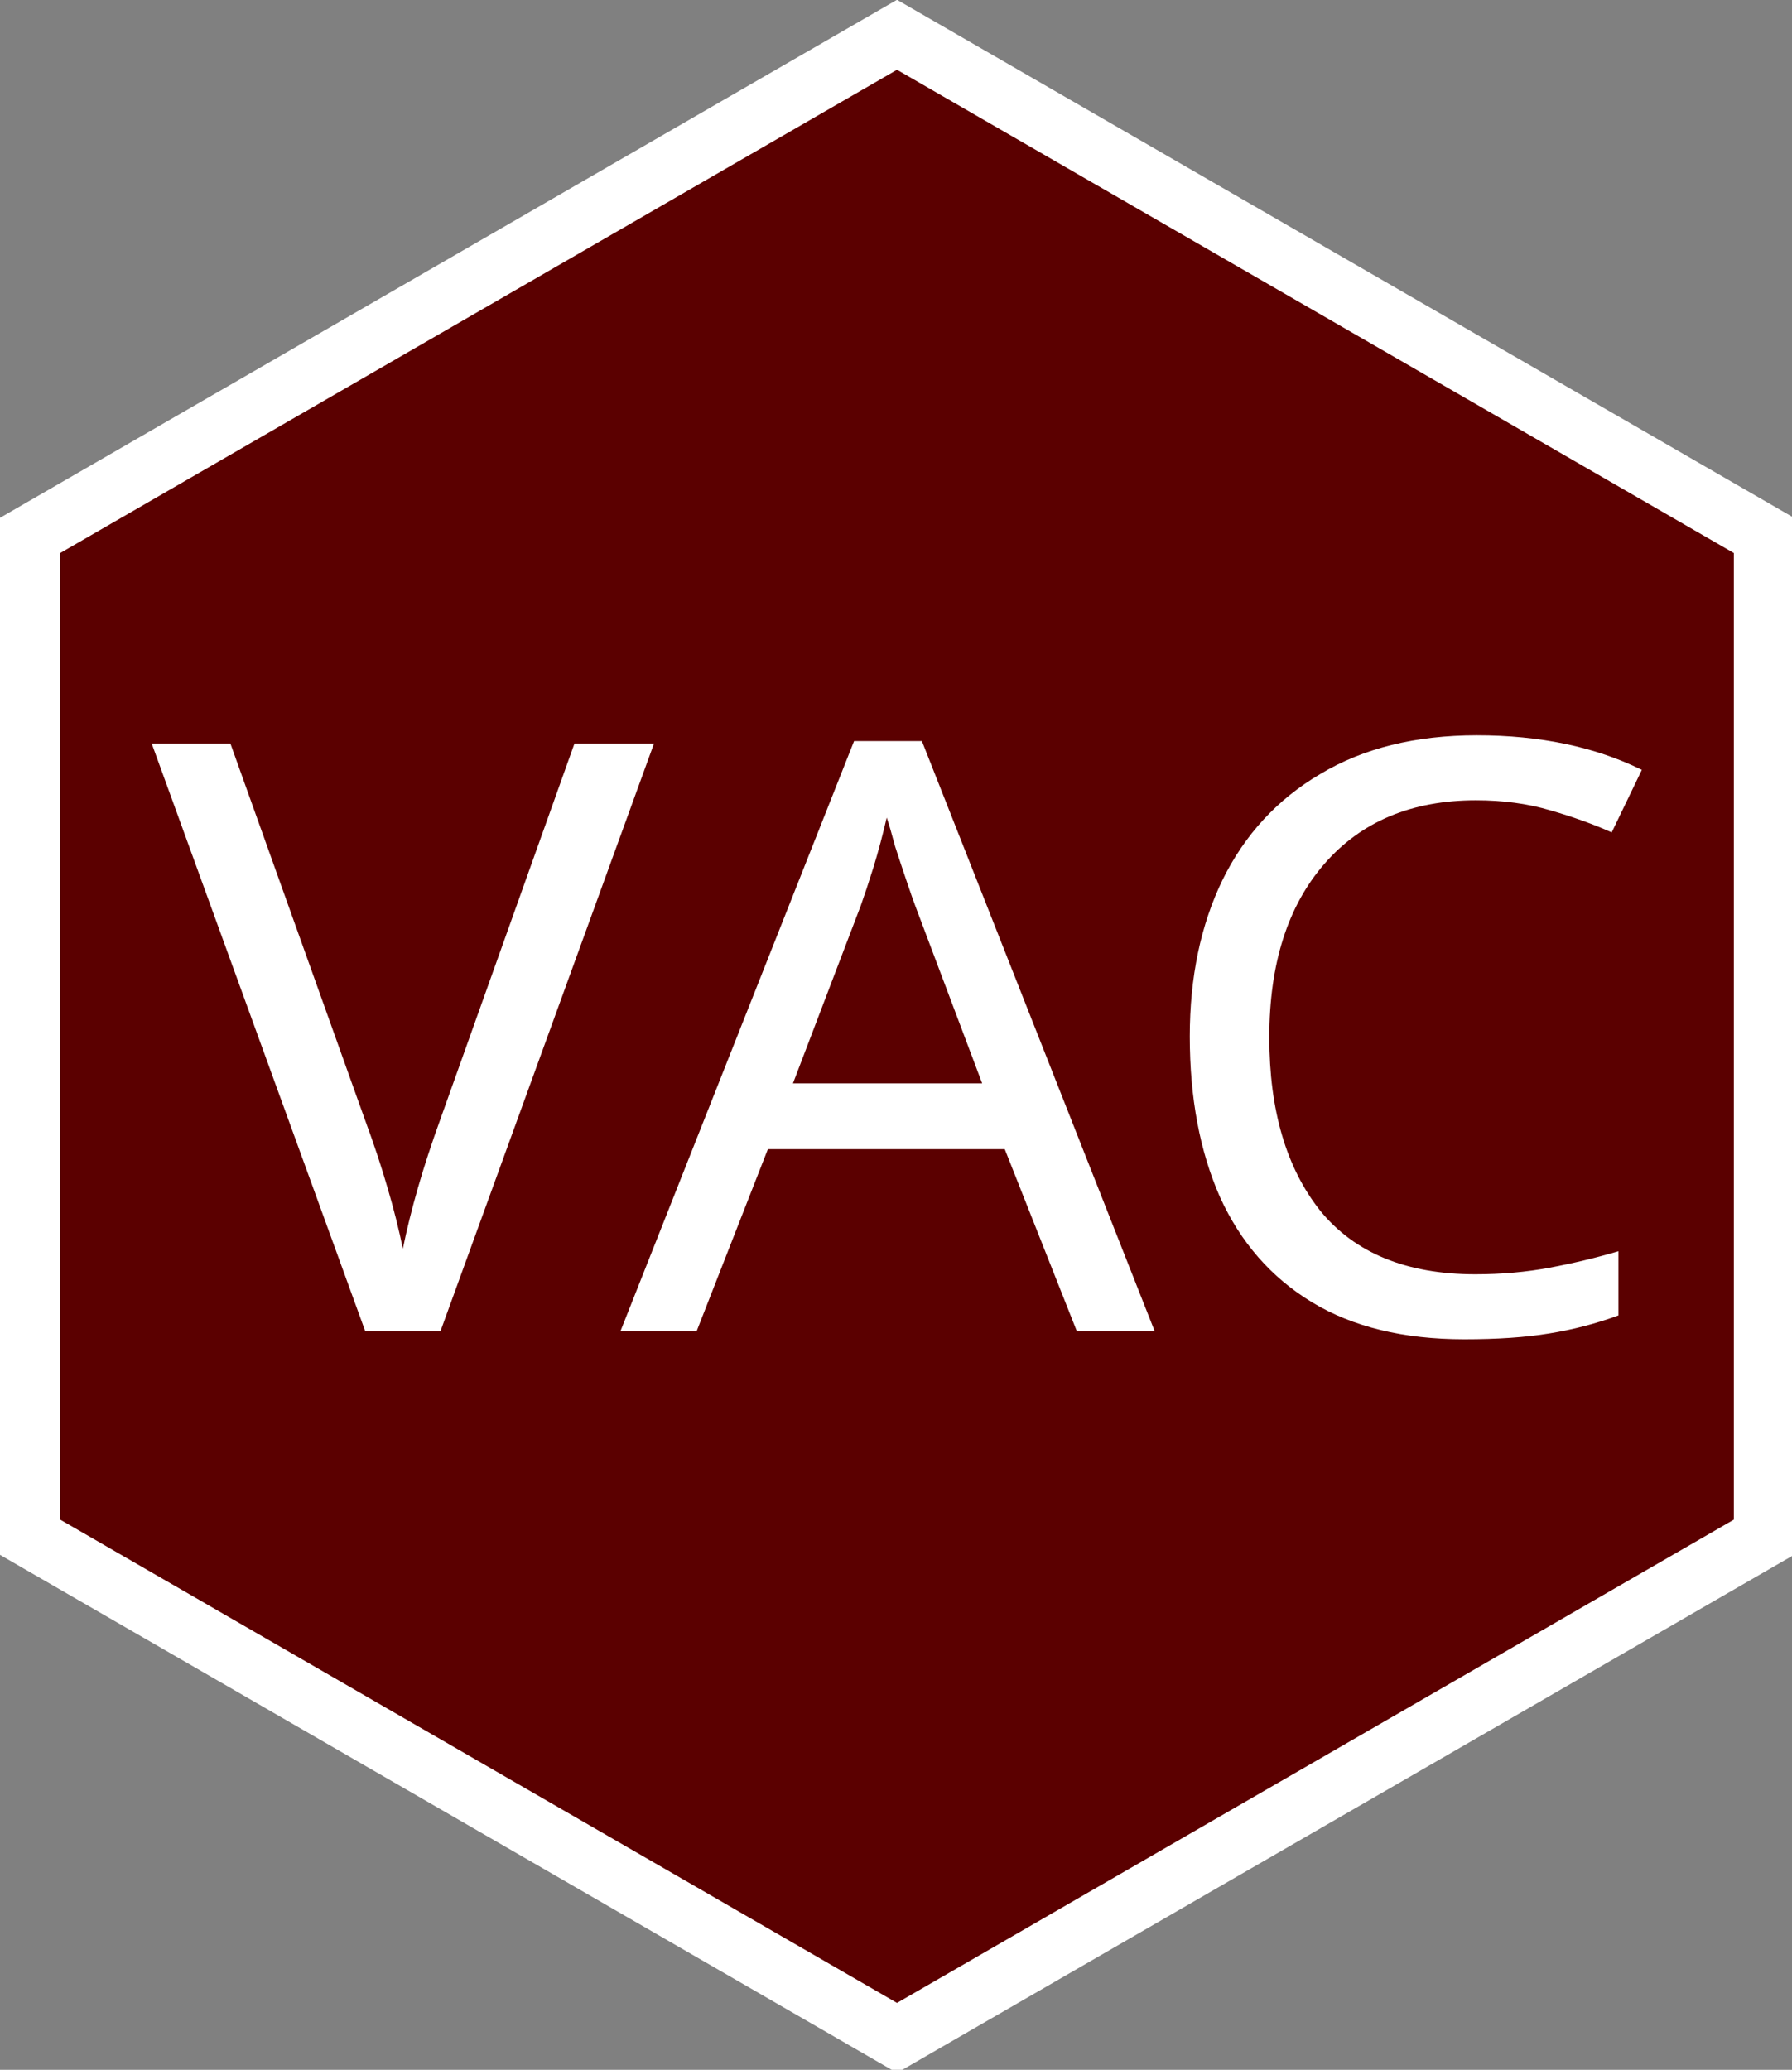
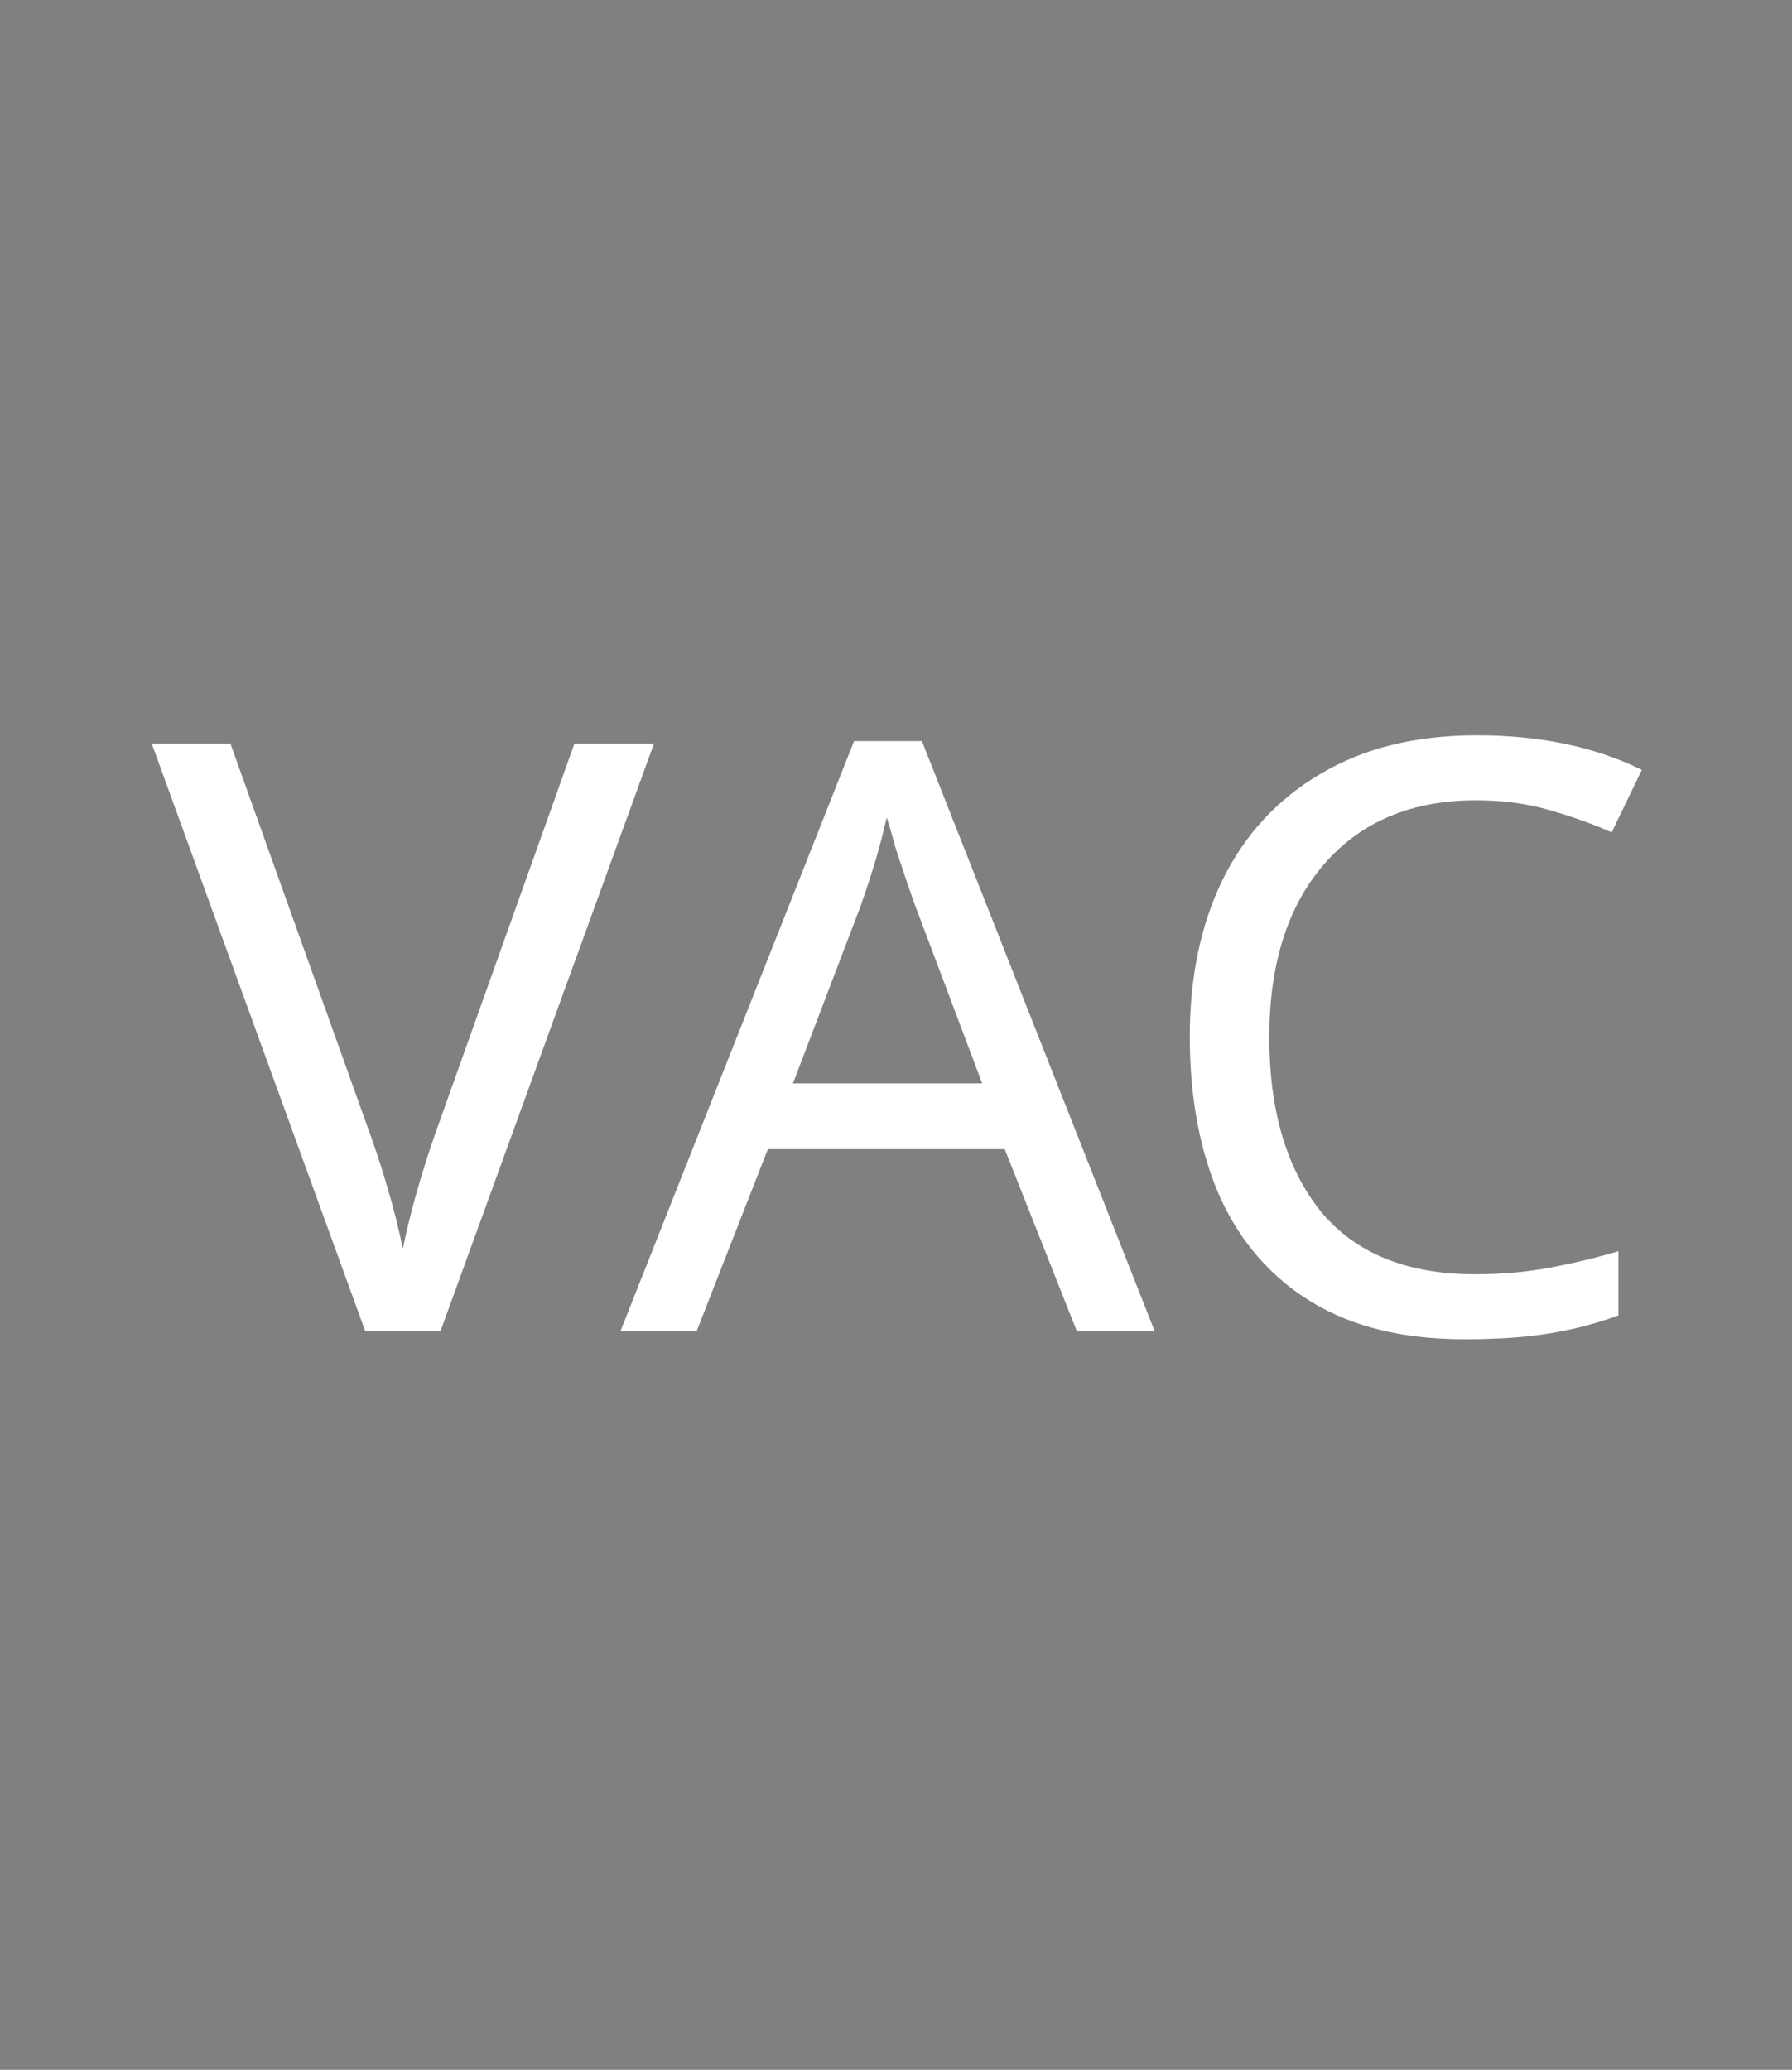
<svg xmlns="http://www.w3.org/2000/svg" xmlns:ns1="http://www.inkscape.org/namespaces/inkscape" xmlns:ns2="http://sodipodi.sourceforge.net/DTD/sodipodi-0.dtd" width="177.754mm" height="205.252mm" viewBox="0 0 177.754 205.252" version="1.1" id="svg5" ns1:version="1.1.1 (3bf5ae0d25, 2021-09-20)" ns2:docname="vac_banned.svg">
  <rect x="0" y="0" width="177.754" height="205.252" fill="#808080" stroke="none" />
  <ns2:namedview id="namedview7" pagecolor="#505050" bordercolor="#eeeeee" borderopacity="1" ns1:pageshadow="0" ns1:pageopacity="0" ns1:pagecheckerboard="0" ns1:document-units="mm" showgrid="false" ns1:zoom="0.5" ns1:cx="337" ns1:cy="389" ns1:window-width="1920" ns1:window-height="1021" ns1:window-x="0" ns1:window-y="0" ns1:window-maximized="1" ns1:current-layer="text11238" />
  <defs id="defs2">
-     <rect x="141.369" y="426.656" width="529.309" height="270.23" id="rect11240" />
    <linearGradient id="linearGradient1328" ns1:swatch="solid">
      <stop style="stop-color:#000000;stop-opacity:1;" offset="0" id="stop1326" />
    </linearGradient>
  </defs>
  <g ns1:label="Layer 1" ns1:groupmode="layer" id="layer1" transform="translate(-16.123,-45.874)">
-     <path ns2:type="star" style="fill:#5b0000;fill-opacity:1;fill-rule:evenodd;stroke:#ffffff;stroke-width:22.677;stroke-miterlimit:4;stroke-dasharray:none;stroke-opacity:1" id="path411" ns1:flatsided="true" ns2:sides="6" ns2:cx="240.26172" ns2:cy="341.72095" ns2:r1="374.78607" ns2:r2="324.57425" ns2:arg1="0.52359878" ns2:arg2="1.0471976" ns1:rounded="0" ns1:randomized="0" d="M 564.836,529.114 240.262,716.507 -84.313,529.114 -84.313,154.328 240.262,-33.065 564.836,154.328 Z" transform="matrix(0.265,0,0,0.265,41.431,58.086)" ns1:transform-center-y="-1.1390698e-06" />
    <g aria-label="VAC" transform="matrix(0.346,0,0,0.34,-17.742,-41.443)" id="text11238" style="font-size:240px;line-height:1.25;white-space:pre;shape-inside:url(#rect11240)">
      <path d="m 285.369,473.666 -61.2,171.36 h -21.6 l -61.2,-171.36 h 22.56 l 38.64,109.92 q 3.84,10.56 6.48,19.92 2.64,9.12 4.32,17.52 1.68,-8.4 4.32,-17.76 2.64,-9.36 6.48,-20.16 l 38.4,-109.44 z" style="fill:#ffffff" id="path13" />
      <path d="m 406.569,645.026 -20.64,-53.04 h -67.92 l -20.4,53.04 h -21.84 l 66.96,-172.08 h 19.44 l 66.72,172.08 z m -46.32,-124.08 q -0.72,-1.92 -2.4,-6.96 -1.68,-5.04 -3.36,-10.32 -1.44,-5.52 -2.4,-8.4 -1.68,7.44 -3.84,14.64 -2.16,6.96 -3.6,11.04 l -19.44,51.84 h 54.24 z" style="fill:#ffffff" id="path15" />
      <path d="m 521.048,490.226 q -27.6,0 -43.44,18.48 -15.84,18.48 -15.84,50.64 0,31.92 14.64,50.64 14.88,18.48 44.4,18.48 11.28,0 21.36,-1.92 10.08,-1.92 19.68,-4.8 v 18.72 q -9.6,3.6 -19.92,5.28 -10.08,1.68 -24.24,1.68 -26.16,0 -43.68,-10.8 -17.52,-10.8 -26.4,-30.72 -8.64,-19.92 -8.64,-46.8 0,-25.92 9.36,-45.6 9.6,-19.92 28.08,-30.96 18.48,-11.28 44.88,-11.28 27.12,0 47.28,10.08 l -8.64,18.24 q -7.92,-3.6 -17.76,-6.48 -9.6,-2.88 -21.12,-2.88 z" style="fill:#ffffff" id="path17" />
    </g>
  </g>
</svg>